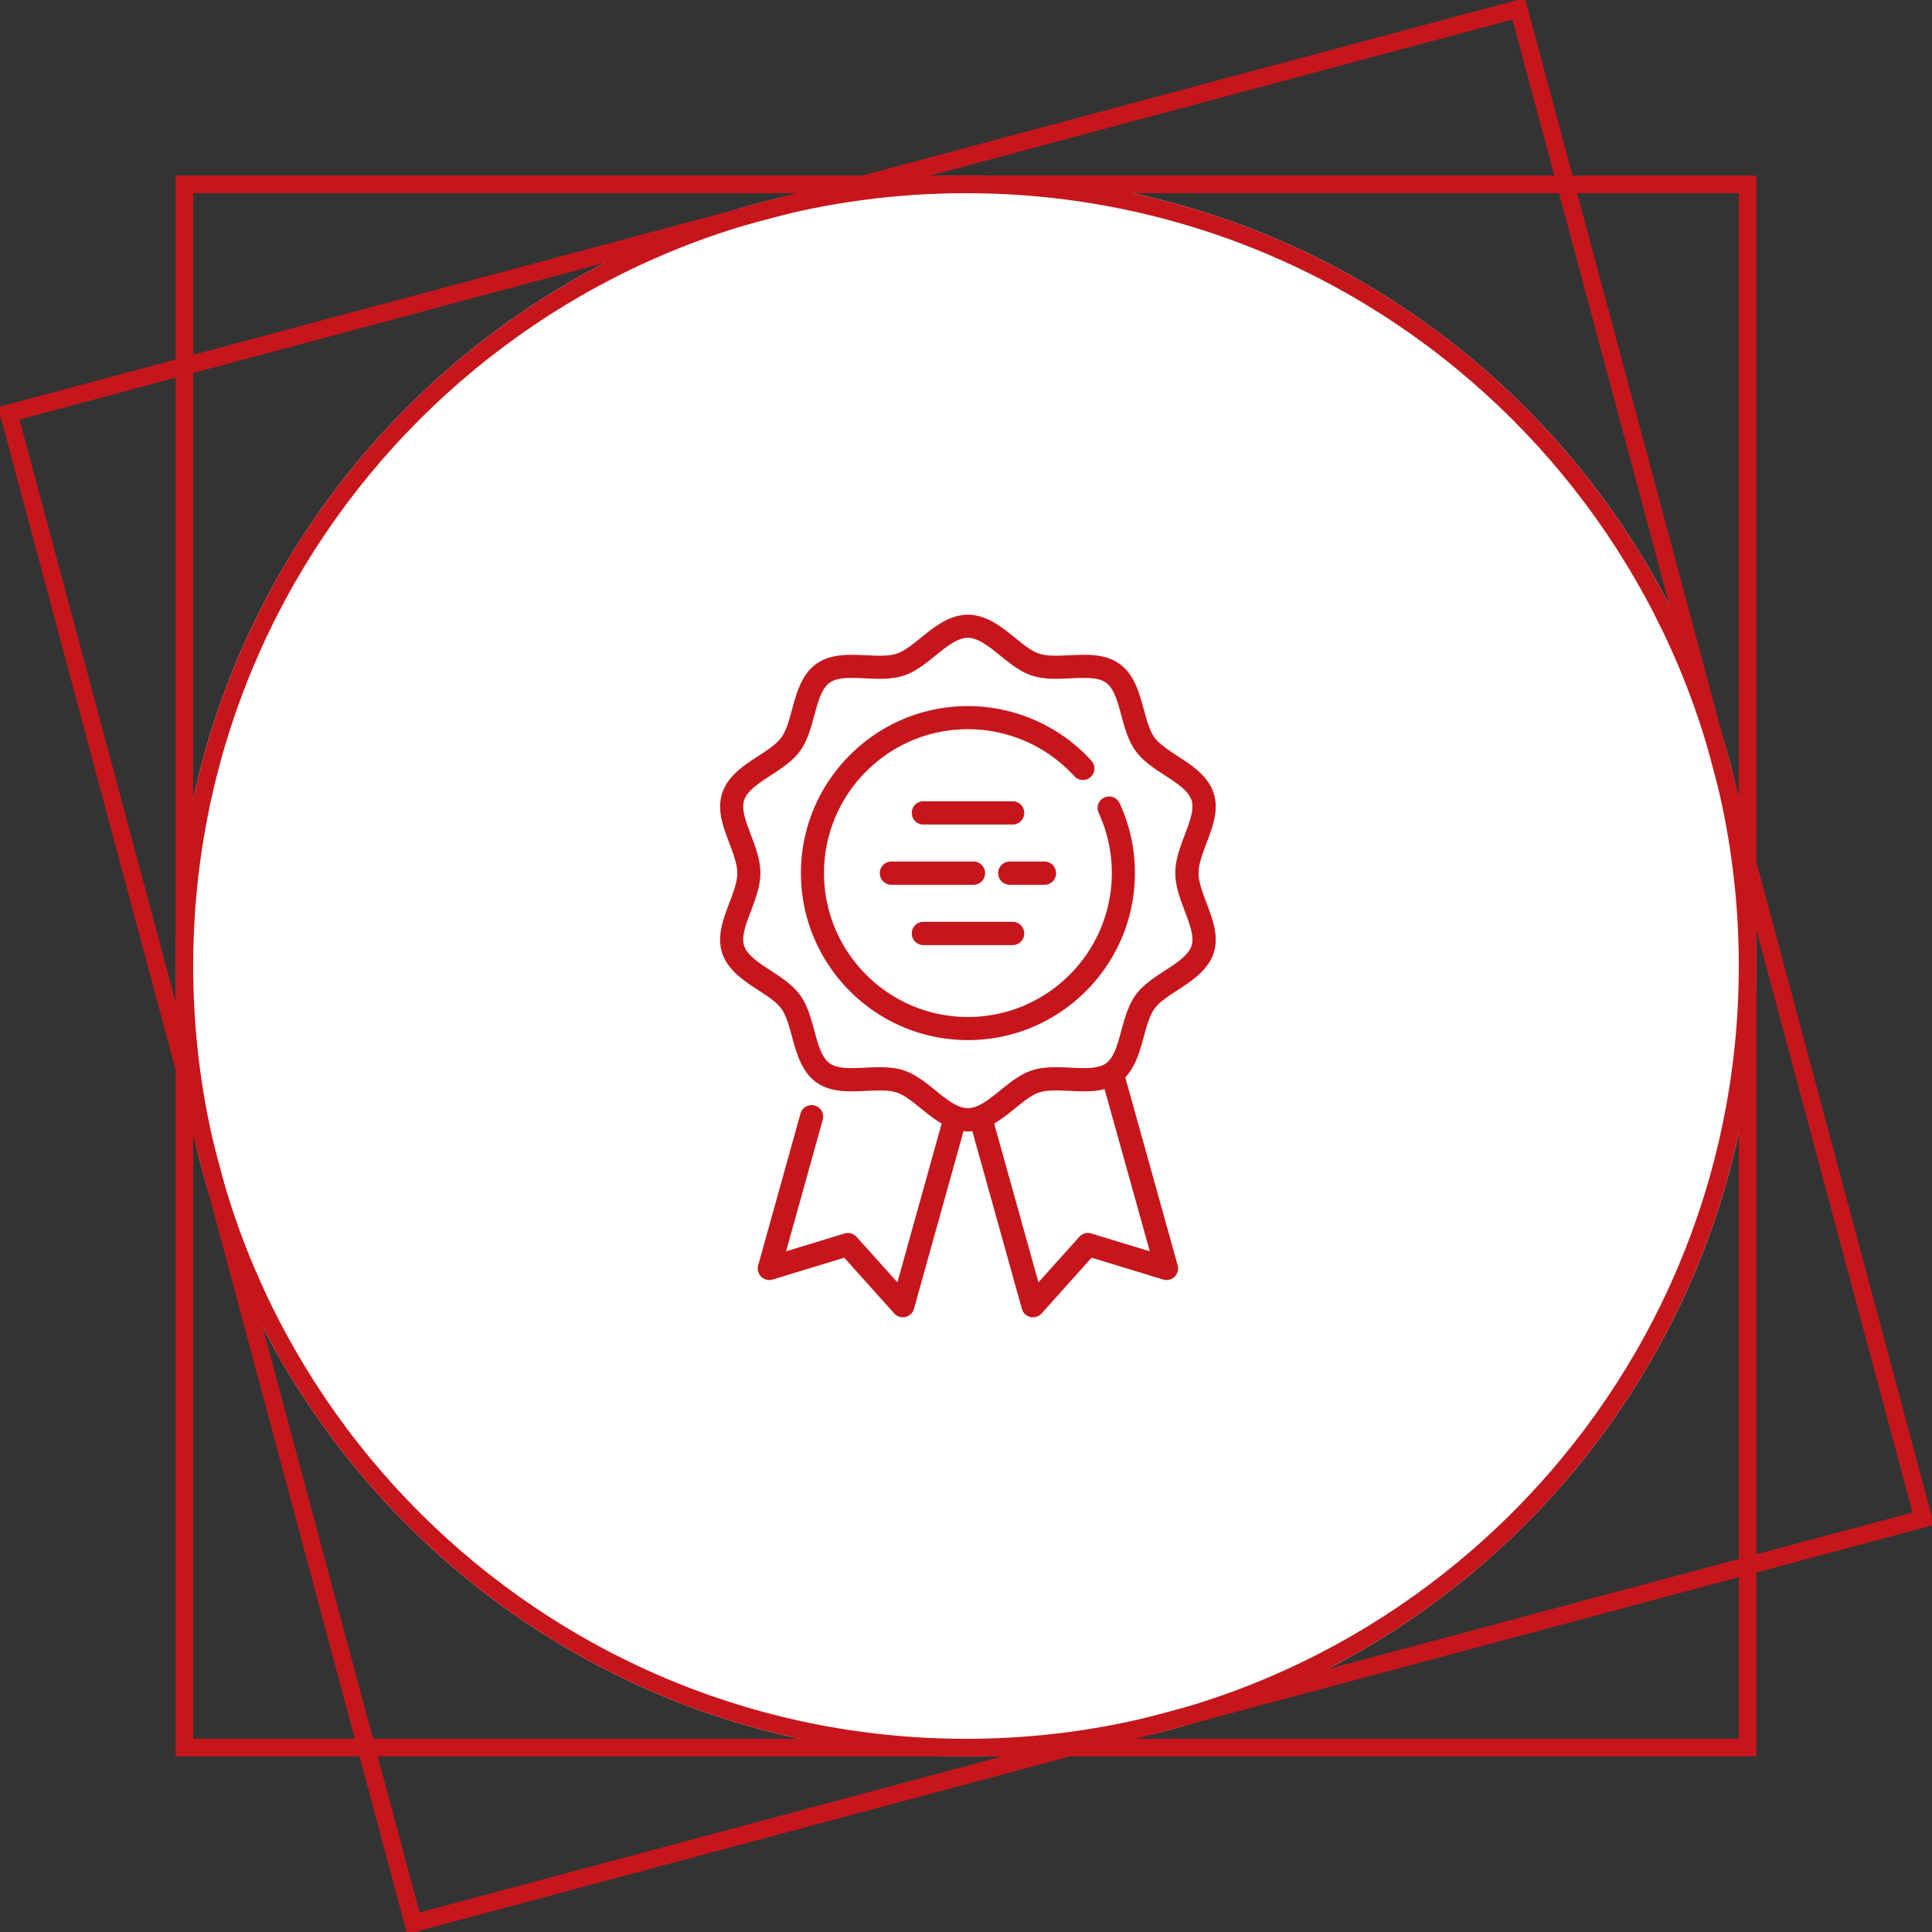
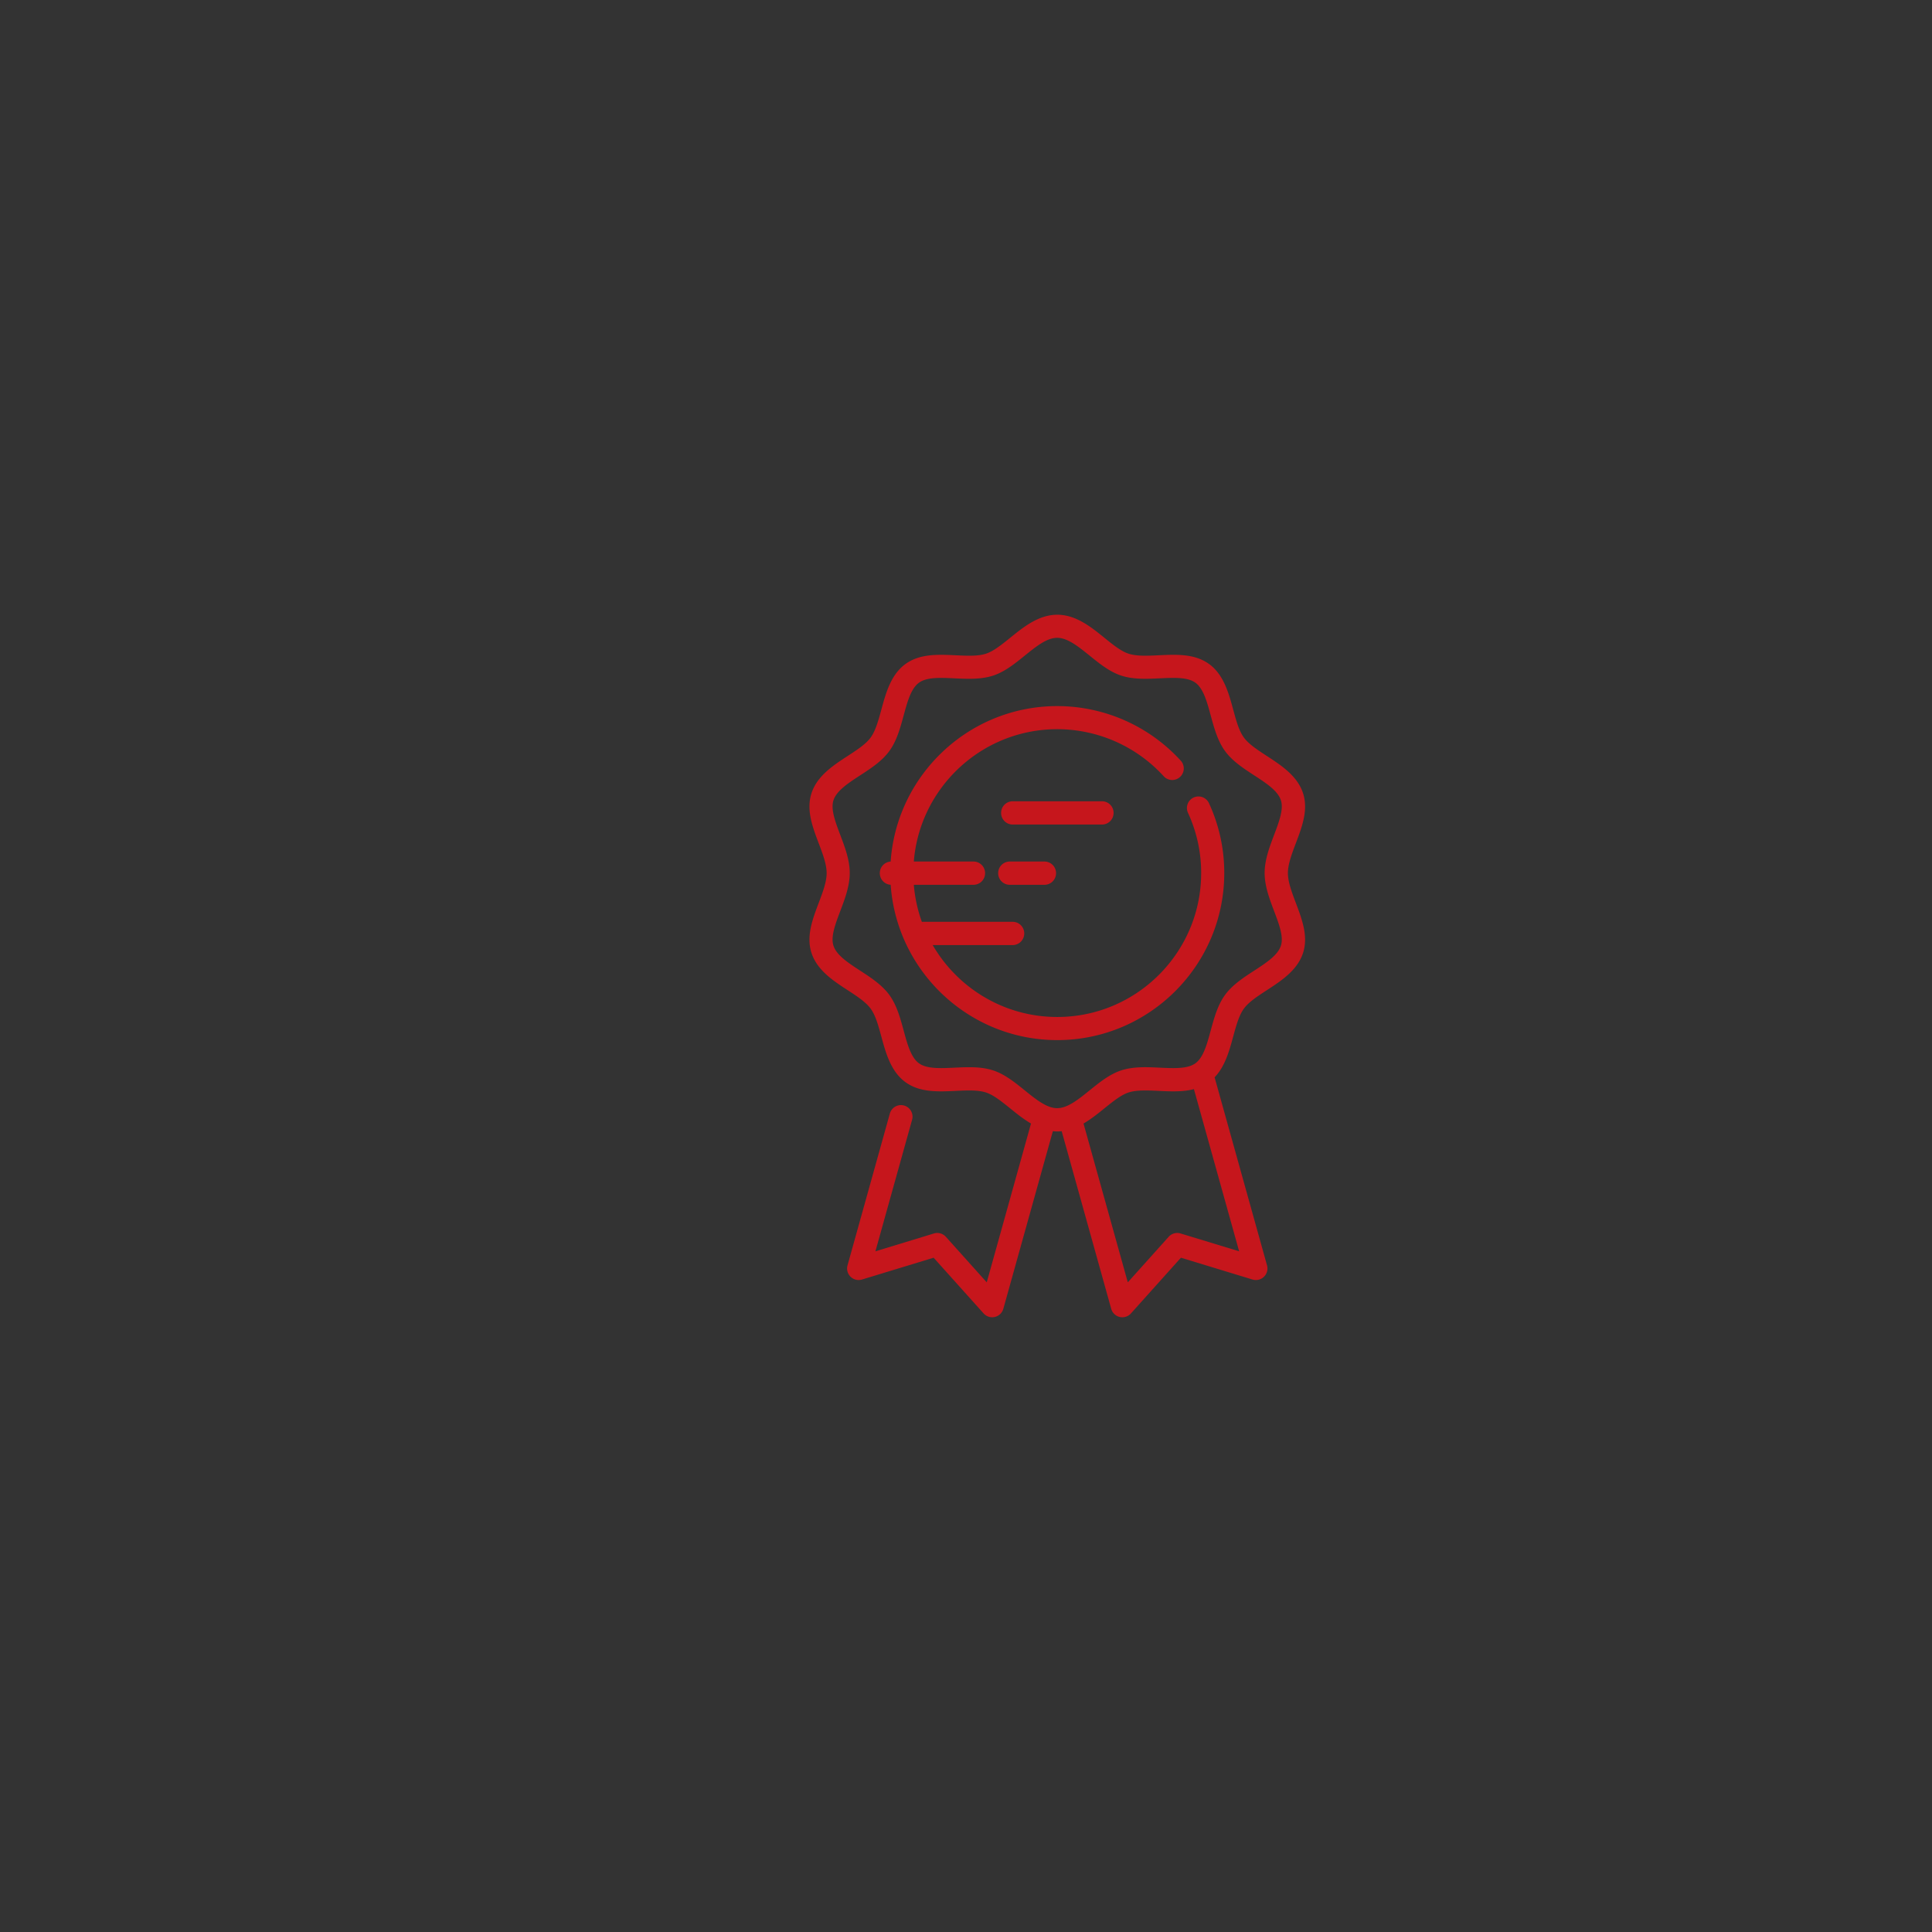
<svg xmlns="http://www.w3.org/2000/svg" xmlns:xlink="http://www.w3.org/1999/xlink" width="110" height="110" viewBox="0 0 110 110">
  <rect x="0" y="0" width="110" height="110" fill="#333333" stroke="none" />
  <defs>
-     <path id="ezpja" d="M275 3030c0-24.853 20.147-45 45-45s45 20.147 45 45-20.147 45-45 45-45-20.147-45-45z" />
-     <path id="ezpjb" d="M275 3075v-90h90v90z" />
-     <path id="ezpjc" d="M288.18 3085.114l-23.294-86.934 86.934-23.294 23.294 86.934z" />
-     <path id="ezpjg" d="M315.092 3024.715a.66.66 0 0 1 .657-.663h4.681a.66.66 0 0 1 .657.663.66.66 0 0 1-.657.662h-4.68a.66.66 0 0 1-.658-.662m10.035 0a.66.66 0 0 1-.657.662h-1.98a.66.66 0 0 1-.658-.662.66.66 0 0 1 .657-.663h1.98a.66.66 0 0 1 .658.663m-7.556 4.094a.66.66 0 0 1-.659-.662.66.66 0 0 1 .659-.663h5.087a.66.66 0 0 1 .658.663.66.66 0 0 1-.658.662h-5.087m5.087-6.863h-5.087a.66.66 0 0 1-.659-.663.66.66 0 0 1 .659-.662h5.087a.66.66 0 0 1 .658.662.66.66 0 0 1-.658.663m10.583 2.764c0 .503.22 1.086.453 1.703.352.932.716 1.895.409 2.843-.321.988-1.243 1.589-2.056 2.118-.534.348-1.039.677-1.313 1.055-.281.385-.44.973-.61 1.595-.218.802-.462 1.697-1.057 2.314l2.985 10.707a.658.658 0 0 1-.825.806l-4.077-1.242-2.846 3.173a.658.658 0 0 1-1.123-.263l-2.82-10.114a2.418 2.418 0 0 1-.252.015c-.085 0-.168-.006-.251-.015l-2.82 10.114a.658.658 0 0 1-1.122.263l-2.847-3.173-4.077 1.242a.658.658 0 0 1-.825-.806l2.41-8.644a.657.657 0 0 1 1.267.354l-2.088 7.489 3.33-1.015c.245-.075.51 0 .681.19l2.327 2.592 2.52-9.042c-.425-.248-.816-.563-1.183-.86-.489-.394-.95-.767-1.38-.907-.464-.15-1.077-.122-1.726-.091-1.004.047-2.043.096-2.863-.5-.828-.603-1.115-1.657-1.368-2.587-.169-.622-.328-1.21-.61-1.595-.274-.378-.778-.707-1.313-1.055-.813-.53-1.734-1.13-2.055-2.118-.308-.948.056-1.911.408-2.843.234-.617.454-1.2.454-1.703 0-.503-.22-1.086-.454-1.703-.352-.932-.716-1.896-.408-2.844.32-.987 1.242-1.588 2.055-2.118.535-.348 1.04-.676 1.314-1.054.28-.386.44-.973.61-1.595.252-.93.539-1.984 1.367-2.587.82-.597 1.859-.548 2.863-.5.65.03 1.262.06 1.726-.091.43-.14.892-.513 1.38-.907.76-.615 1.621-1.311 2.678-1.311 1.058 0 1.92.696 2.68 1.31.487.395.948.768 1.38.908.463.15 1.076.121 1.725.09 1.004-.047 2.043-.096 2.863.501.828.603 1.115 1.657 1.368 2.587.169.622.328 1.21.609 1.595.275.378.78.706 1.313 1.054.813.53 1.735 1.13 2.056 2.118.308.948-.056 1.912-.409 2.844-.233.617-.453 1.2-.453 1.703zm-2.777 21.534l-2.574-9.233c-.63.164-1.32.132-1.996.1-.65-.03-1.262-.06-1.726.09-.43.141-.892.514-1.38.908-.367.297-.759.612-1.184.86l2.521 9.042 2.326-2.592a.657.657 0 0 1 .681-.19zm1.452-21.54c0-.742.274-1.466.538-2.166.285-.753.553-1.463.388-1.972-.177-.545-.83-.971-1.522-1.422-.61-.397-1.241-.808-1.658-1.381-.423-.582-.622-1.315-.815-2.024-.215-.79-.418-1.537-.872-1.868-.446-.324-1.214-.288-2.027-.25-.738.035-1.5.071-2.192-.153-.662-.215-1.24-.683-1.8-1.135-.648-.523-1.26-1.018-1.852-1.018-.592 0-1.203.495-1.85 1.018-.56.452-1.139.92-1.801 1.135-.691.224-1.455.188-2.192.154-.813-.039-1.581-.075-2.027.25-.454.33-.657 1.077-.872 1.868-.193.708-.392 1.442-.815 2.023-.417.573-1.048.984-1.658 1.381-.692.451-1.345.877-1.522 1.422-.165.509.103 1.22.387 1.972.265.7.539 1.424.539 2.167 0 .743-.274 1.467-.539 2.167-.284.752-.553 1.463-.387 1.972.177.545.83.971 1.522 1.422.61.397 1.24.808 1.658 1.381.423.581.622 1.315.815 2.024.215.79.417 1.537.872 1.868.446.324 1.214.288 2.027.25.272-.013.548-.026.822-.026.47 0 .934.038 1.37.18.662.214 1.24.682 1.8 1.134.648.523 1.26 1.018 1.851 1.018.592 0 1.204-.495 1.852-1.018.56-.452 1.138-.92 1.8-1.135.691-.224 1.454-.188 2.192-.153.813.038 1.581.074 2.027-.25.454-.331.657-1.078.872-1.868.193-.71.392-1.443.815-2.024.417-.573 1.048-.984 1.658-1.381.692-.451 1.345-.877 1.522-1.422.165-.51-.103-1.22-.387-1.972-.265-.7-.539-1.424-.539-2.167zm-4.042-4.296a.657.657 0 0 1 .872.321 9.43 9.43 0 0 1 .871 3.98c0 5.244-4.265 9.51-9.508 9.51-5.242 0-9.508-4.266-9.508-9.51 0-5.242 4.266-9.507 9.508-9.507a9.528 9.528 0 0 1 7.052 3.13.658.658 0 0 1-.975.882 8.21 8.21 0 0 0-6.077-2.697c-4.517 0-8.193 3.675-8.193 8.193s3.676 8.193 8.193 8.193c4.518 0 8.193-3.675 8.193-8.193a8.125 8.125 0 0 0-.75-3.43.658.658 0 0 1 .322-.872" />
+     <path id="ezpjg" d="M315.092 3024.715a.66.66 0 0 1 .657-.663h4.681a.66.66 0 0 1 .657.663.66.66 0 0 1-.657.662h-4.68a.66.66 0 0 1-.658-.662m10.035 0a.66.66 0 0 1-.657.662h-1.98a.66.66 0 0 1-.658-.662.66.66 0 0 1 .657-.663h1.98a.66.66 0 0 1 .658.663m-7.556 4.094a.66.66 0 0 1-.659-.662.66.66 0 0 1 .659-.663h5.087a.66.66 0 0 1 .658.663.66.66 0 0 1-.658.662m5.087-6.863h-5.087a.66.66 0 0 1-.659-.663.66.66 0 0 1 .659-.662h5.087a.66.66 0 0 1 .658.662.66.66 0 0 1-.658.663m10.583 2.764c0 .503.22 1.086.453 1.703.352.932.716 1.895.409 2.843-.321.988-1.243 1.589-2.056 2.118-.534.348-1.039.677-1.313 1.055-.281.385-.44.973-.61 1.595-.218.802-.462 1.697-1.057 2.314l2.985 10.707a.658.658 0 0 1-.825.806l-4.077-1.242-2.846 3.173a.658.658 0 0 1-1.123-.263l-2.82-10.114a2.418 2.418 0 0 1-.252.015c-.085 0-.168-.006-.251-.015l-2.82 10.114a.658.658 0 0 1-1.122.263l-2.847-3.173-4.077 1.242a.658.658 0 0 1-.825-.806l2.41-8.644a.657.657 0 0 1 1.267.354l-2.088 7.489 3.33-1.015c.245-.075.51 0 .681.19l2.327 2.592 2.52-9.042c-.425-.248-.816-.563-1.183-.86-.489-.394-.95-.767-1.38-.907-.464-.15-1.077-.122-1.726-.091-1.004.047-2.043.096-2.863-.5-.828-.603-1.115-1.657-1.368-2.587-.169-.622-.328-1.21-.61-1.595-.274-.378-.778-.707-1.313-1.055-.813-.53-1.734-1.13-2.055-2.118-.308-.948.056-1.911.408-2.843.234-.617.454-1.2.454-1.703 0-.503-.22-1.086-.454-1.703-.352-.932-.716-1.896-.408-2.844.32-.987 1.242-1.588 2.055-2.118.535-.348 1.04-.676 1.314-1.054.28-.386.44-.973.61-1.595.252-.93.539-1.984 1.367-2.587.82-.597 1.859-.548 2.863-.5.65.03 1.262.06 1.726-.091.43-.14.892-.513 1.38-.907.76-.615 1.621-1.311 2.678-1.311 1.058 0 1.92.696 2.68 1.31.487.395.948.768 1.38.908.463.15 1.076.121 1.725.09 1.004-.047 2.043-.096 2.863.501.828.603 1.115 1.657 1.368 2.587.169.622.328 1.21.609 1.595.275.378.78.706 1.313 1.054.813.53 1.735 1.13 2.056 2.118.308.948-.056 1.912-.409 2.844-.233.617-.453 1.2-.453 1.703zm-2.777 21.534l-2.574-9.233c-.63.164-1.32.132-1.996.1-.65-.03-1.262-.06-1.726.09-.43.141-.892.514-1.38.908-.367.297-.759.612-1.184.86l2.521 9.042 2.326-2.592a.657.657 0 0 1 .681-.19zm1.452-21.54c0-.742.274-1.466.538-2.166.285-.753.553-1.463.388-1.972-.177-.545-.83-.971-1.522-1.422-.61-.397-1.241-.808-1.658-1.381-.423-.582-.622-1.315-.815-2.024-.215-.79-.418-1.537-.872-1.868-.446-.324-1.214-.288-2.027-.25-.738.035-1.5.071-2.192-.153-.662-.215-1.24-.683-1.8-1.135-.648-.523-1.26-1.018-1.852-1.018-.592 0-1.203.495-1.85 1.018-.56.452-1.139.92-1.801 1.135-.691.224-1.455.188-2.192.154-.813-.039-1.581-.075-2.027.25-.454.33-.657 1.077-.872 1.868-.193.708-.392 1.442-.815 2.023-.417.573-1.048.984-1.658 1.381-.692.451-1.345.877-1.522 1.422-.165.509.103 1.22.387 1.972.265.7.539 1.424.539 2.167 0 .743-.274 1.467-.539 2.167-.284.752-.553 1.463-.387 1.972.177.545.83.971 1.522 1.422.61.397 1.24.808 1.658 1.381.423.581.622 1.315.815 2.024.215.79.417 1.537.872 1.868.446.324 1.214.288 2.027.25.272-.013.548-.026.822-.026.47 0 .934.038 1.37.18.662.214 1.24.682 1.8 1.134.648.523 1.26 1.018 1.851 1.018.592 0 1.204-.495 1.852-1.018.56-.452 1.138-.92 1.8-1.135.691-.224 1.454-.188 2.192-.153.813.038 1.581.074 2.027-.25.454-.331.657-1.078.872-1.868.193-.71.392-1.443.815-2.024.417-.573 1.048-.984 1.658-1.381.692-.451 1.345-.877 1.522-1.422.165-.51-.103-1.22-.387-1.972-.265-.7-.539-1.424-.539-2.167zm-4.042-4.296a.657.657 0 0 1 .872.321 9.43 9.43 0 0 1 .871 3.98c0 5.244-4.265 9.51-9.508 9.51-5.242 0-9.508-4.266-9.508-9.51 0-5.242 4.266-9.507 9.508-9.507a9.528 9.528 0 0 1 7.052 3.13.658.658 0 0 1-.975.882 8.21 8.21 0 0 0-6.077-2.697c-4.517 0-8.193 3.675-8.193 8.193s3.676 8.193 8.193 8.193c4.518 0 8.193-3.675 8.193-8.193a8.125 8.125 0 0 0-.75-3.43.658.658 0 0 1 .322-.872" />
    <clipPath id="ezpjd">
      <use fill="#fff" xlink:href="#ezpja" />
    </clipPath>
    <clipPath id="ezpje">
      <use fill="#fff" xlink:href="#ezpjb" />
    </clipPath>
    <clipPath id="ezpjf">
      <use fill="#fff" xlink:href="#ezpjc" />
    </clipPath>
  </defs>
  <g>
    <g transform="translate(-265 -2975)">
      <use fill="#fff" xlink:href="#ezpja" />
      <use fill="#fff" fill-opacity="0" stroke="#c6161c" stroke-miterlimit="50" stroke-width="2" clip-path="url(&quot;#ezpjd&quot;)" xlink:href="#ezpja" />
    </g>
    <g transform="translate(-265 -2975)">
      <use fill="#fff" fill-opacity="0" stroke="#c6161c" stroke-miterlimit="50" stroke-width="2" clip-path="url(&quot;#ezpje&quot;)" xlink:href="#ezpjb" />
    </g>
    <g transform="translate(-265 -2975)">
      <use fill="#fff" fill-opacity="0" stroke="#c6161c" stroke-miterlimit="50" stroke-width="2" clip-path="url(&quot;#ezpjf&quot;)" xlink:href="#ezpjc" />
    </g>
    <g transform="translate(-265 -2975)">
      <use fill="#c6161c" xlink:href="#ezpjg" />
    </g>
  </g>
</svg>